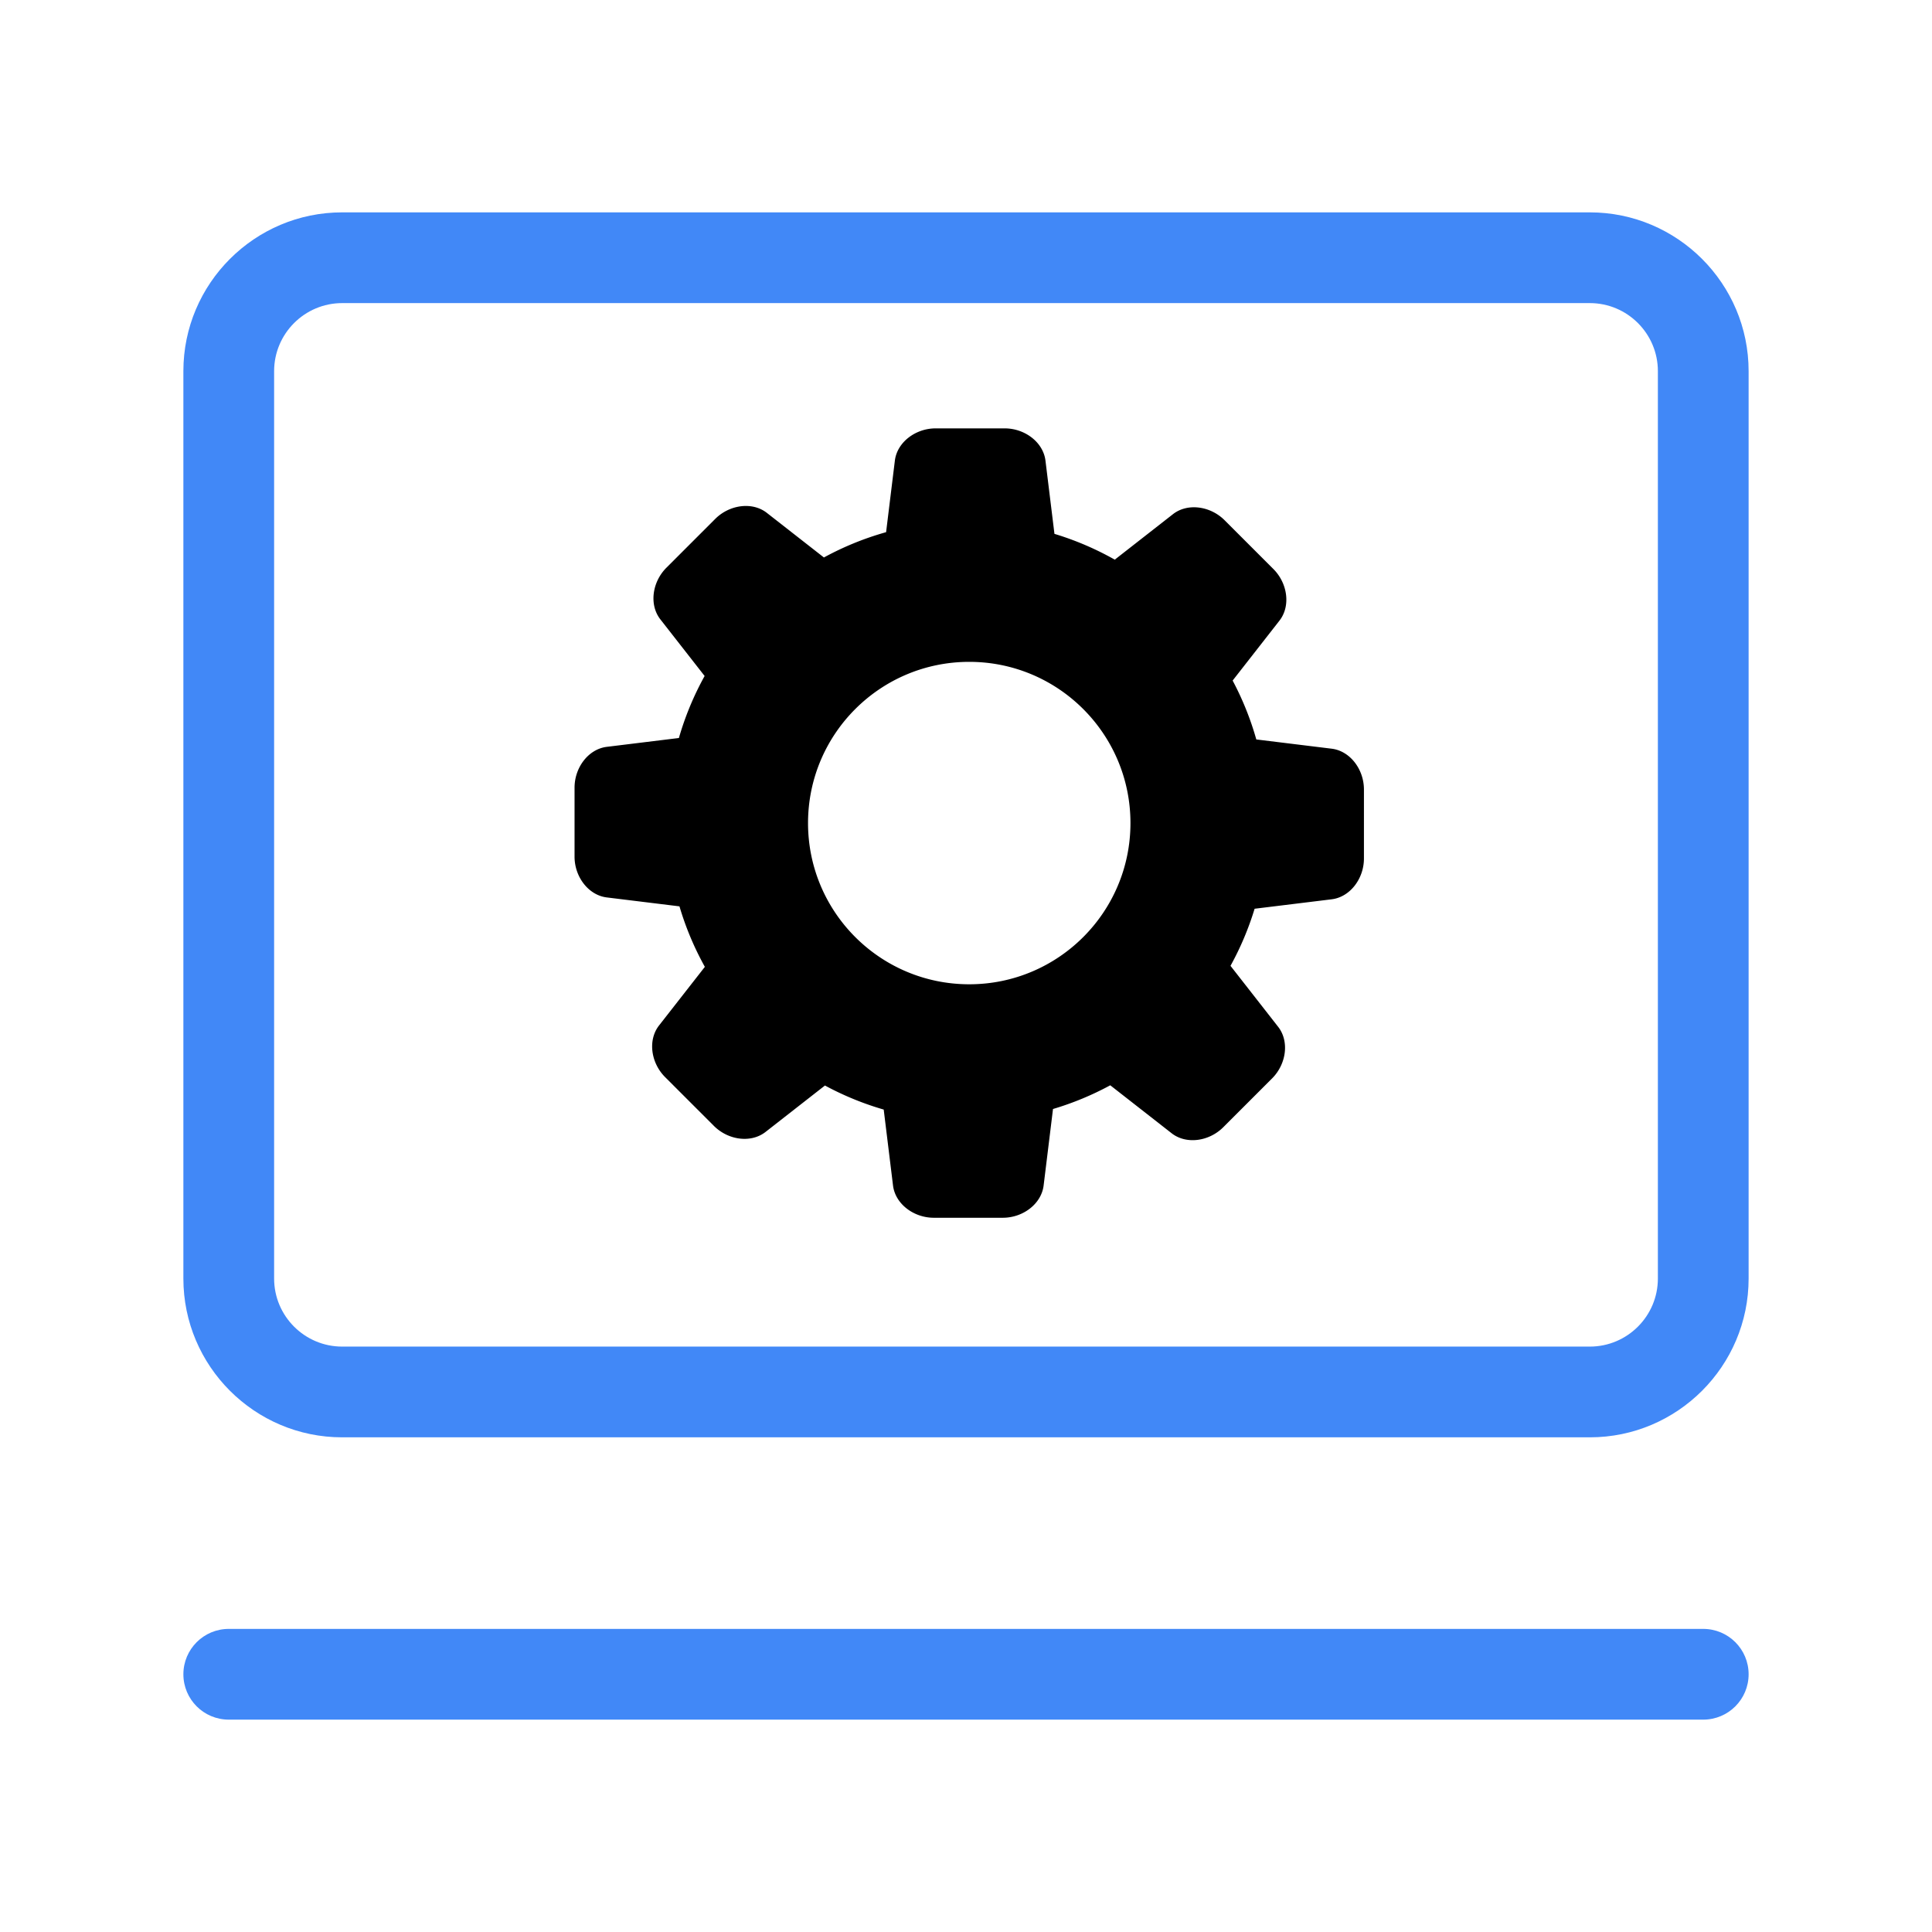
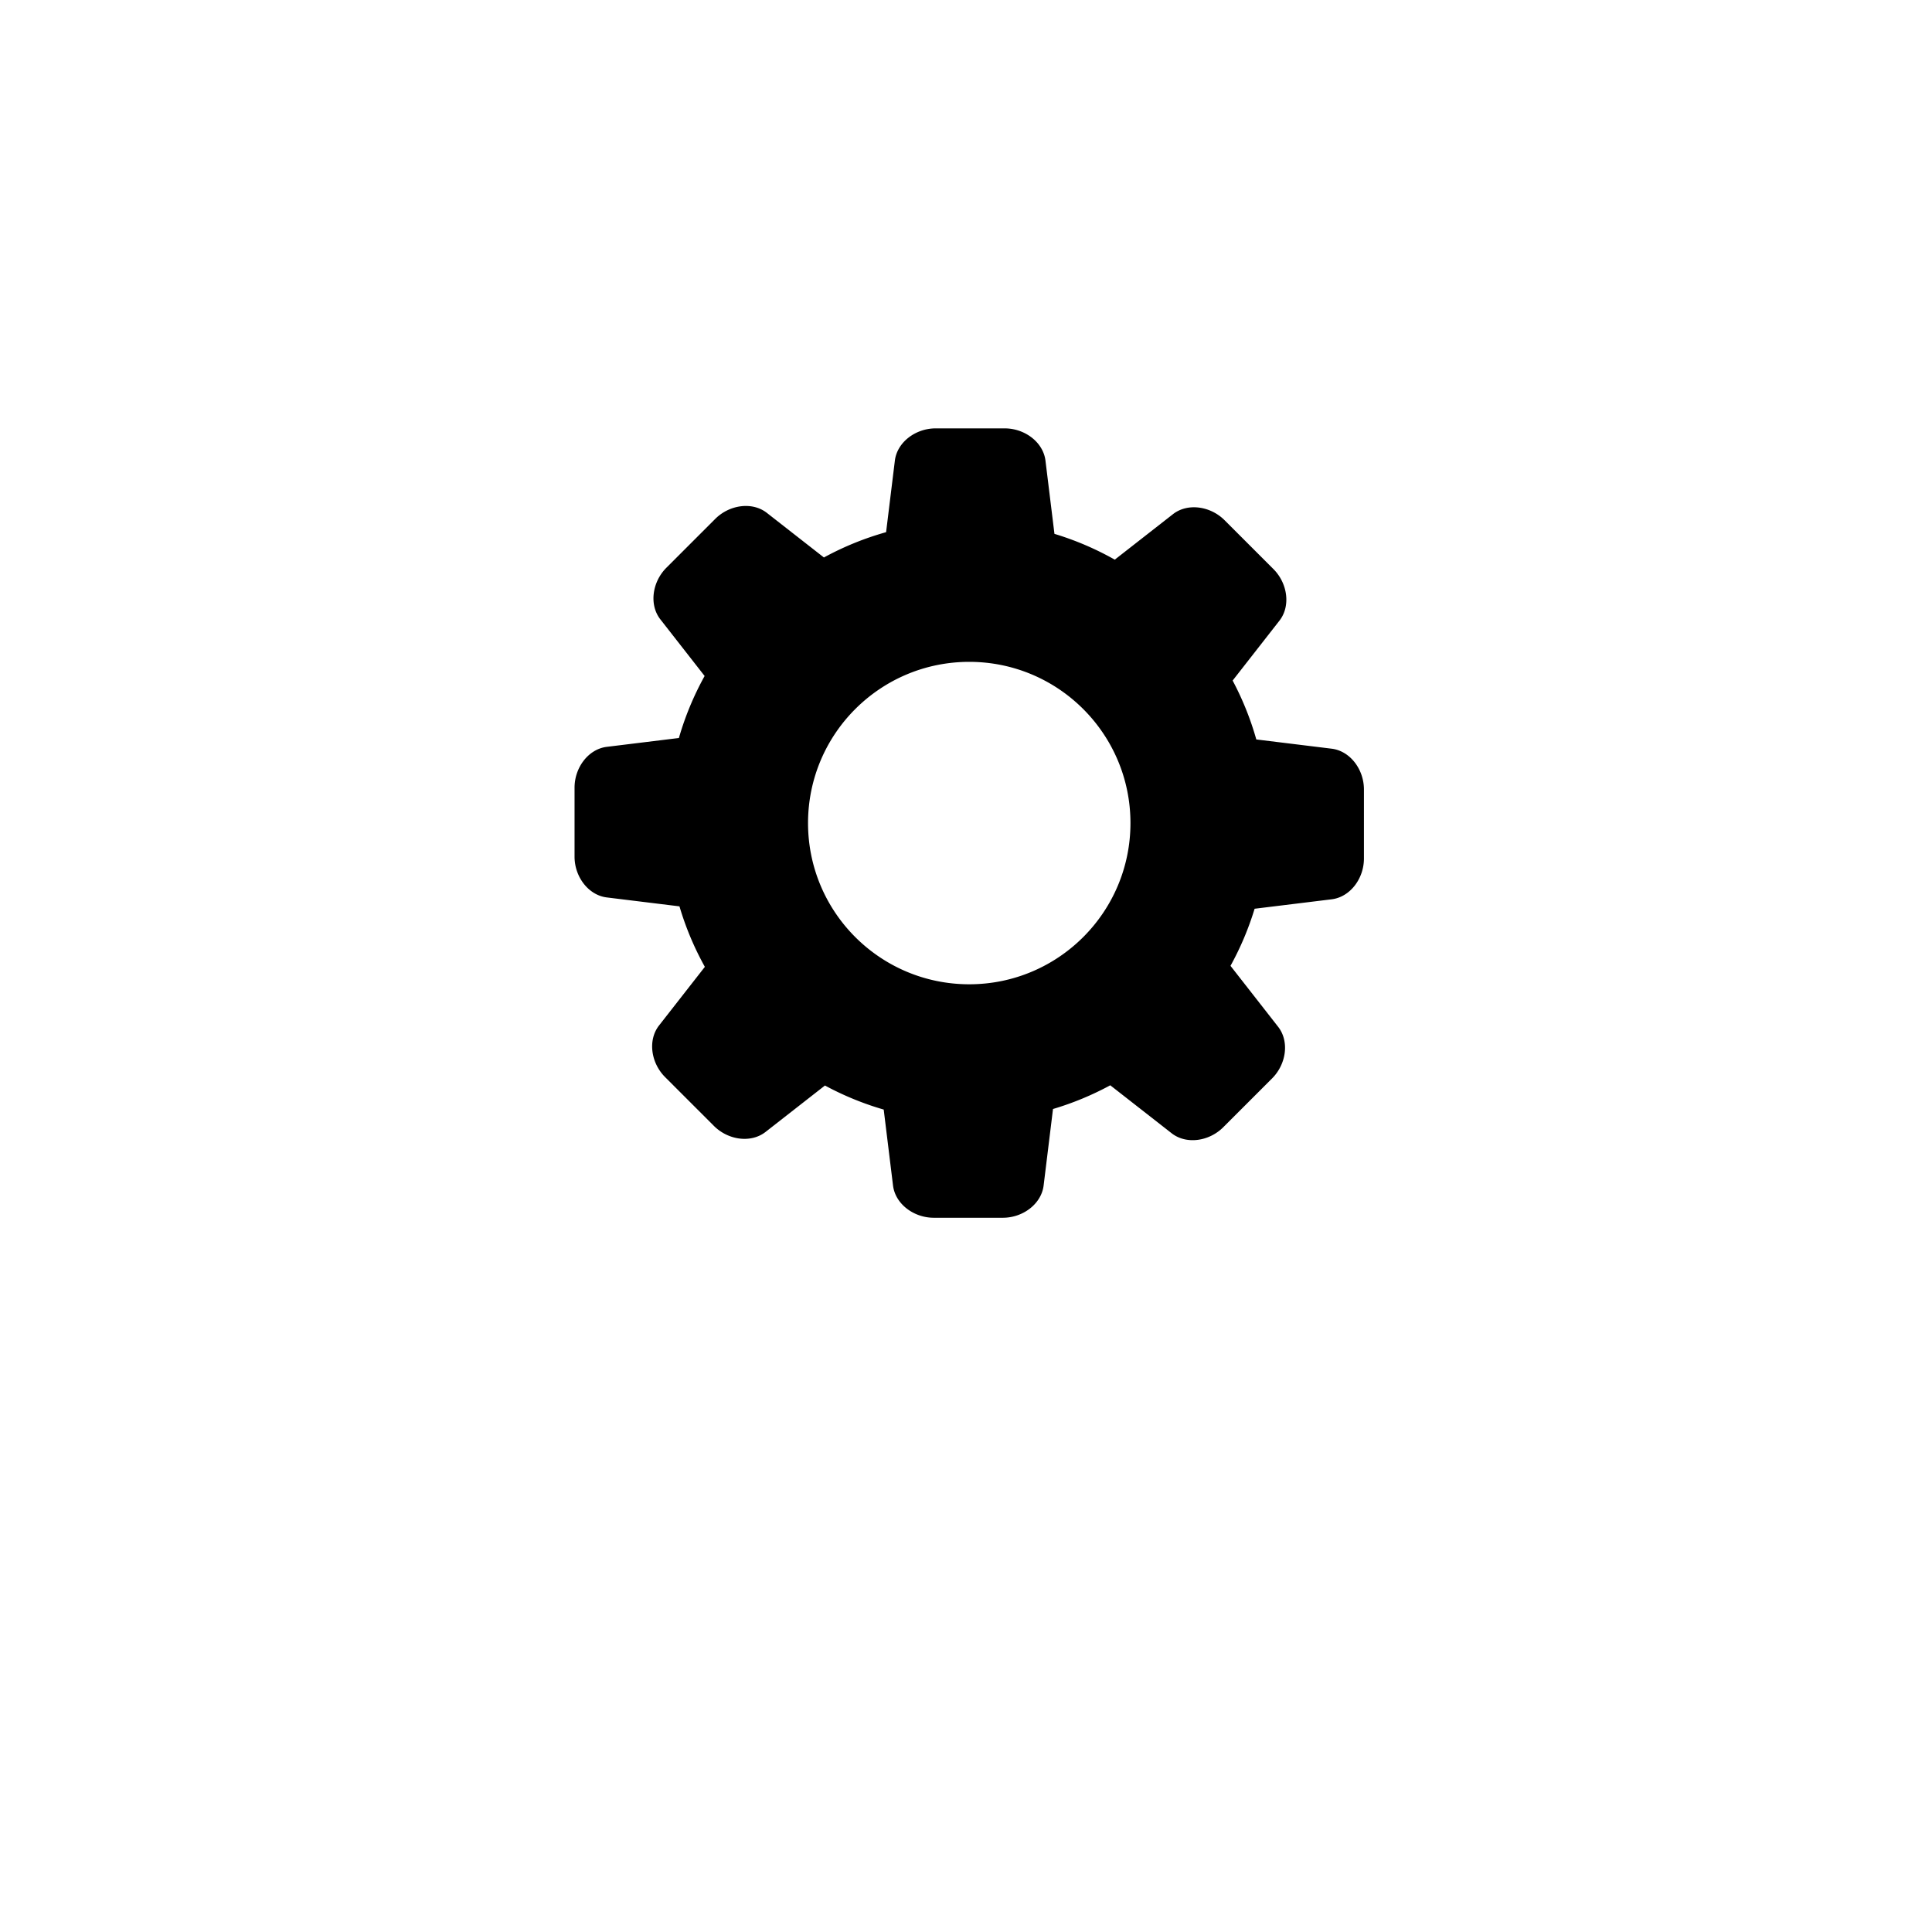
<svg xmlns="http://www.w3.org/2000/svg" t="1618809429979" class="icon" viewBox="0 0 1024 1024" version="1.1" p-id="10334" width="80" height="80">
  <defs>
    <style type="text/css" />
  </defs>
-   <path d="M842.642 761.814H181.357c-46.407 0-84.163-37.756-84.163-84.162V196.72c0-46.408 37.756-84.164 84.163-84.164h661.284c46.407 0 84.164 37.756 84.164 84.164v480.933c0.001 46.406-37.756 84.161-84.163 84.161zM181.357 160.649c-19.889 0-36.069 16.18-36.069 36.07v480.933c0 19.888 16.181 36.07 36.069 36.07h661.284c19.89 0 36.071-16.183 36.071-36.07V196.72c0-19.891-16.182-36.07-36.071-36.07H181.357zM902.758 911.444H121.241c-13.281 0-24.047-10.766-24.047-24.046 0-13.282 10.766-24.047 24.047-24.047h781.517c13.281 0 24.048 10.765 24.048 24.047 0 13.281-10.767 24.046-24.048 24.046z" p-id="10335" data-spm-anchor-id="a313x.7781069.0.i28" class="selected" fill="#4188F7" />
  <path d="M705.836 396.826l-39.967-4.902a157.85 157.85 0 0 0-12.546-31.215l24.811-31.747c5.993-7.669 4.408-19.745-3.223-27.377l-25.837-25.838c-7.633-7.632-19.711-9.216-27.379-3.223l-30.844 24.104a158.107 158.107 0 0 0-31.969-13.67l-4.764-38.833c-1.185-9.659-10.844-17.079-21.637-17.079H495.94c-10.793 0-20.452 7.42-21.638 17.079l-4.652 37.936a158.072 158.072 0 0 0-32.959 13.411L406.44 271.83c-7.668-5.993-19.746-4.41-27.378 3.223l-25.837 25.838c-7.631 7.632-9.216 19.708-3.224 27.377l23.464 30.022a158.151 158.151 0 0 0-13.635 32.865l-38.227 4.688c-9.661 1.186-17.079 10.845-17.079 21.638v36.541c-0.001 10.792 7.418 20.452 17.079 21.636l38.529 4.727a158.035 158.035 0 0 0 13.458 32.067l-24.283 31.071c-5.993 7.668-4.409 19.746 3.222 27.376l25.838 25.838c7.633 7.635 19.709 9.217 27.378 3.223l31.497-24.614a158.19 158.19 0 0 0 31.142 12.749l4.938 40.263c1.186 9.66 10.845 17.082 21.638 17.081h36.54c10.792 0.001 20.452-7.421 21.638-17.081l4.975-40.566a158.253 158.253 0 0 0 30.35-12.564l32.539 25.43c7.67 5.993 19.747 4.408 27.376-3.226l25.839-25.835c7.634-7.635 9.216-19.711 3.223-27.379l-25.249-32.308a158.06 158.06 0 0 0 12.777-30.256l40.869-5.012c9.662-1.185 17.08-10.846 17.078-21.639l0.001-36.539c0-10.793-7.418-20.454-17.08-21.638zM513.723 521.689c-47.192 0-85.448-38.256-85.448-85.446 0-47.191 38.256-85.446 85.448-85.446 47.19 0 85.444 38.255 85.444 85.446 0 47.191-38.254 85.446-85.444 85.446z" p-id="10336" />
</svg>